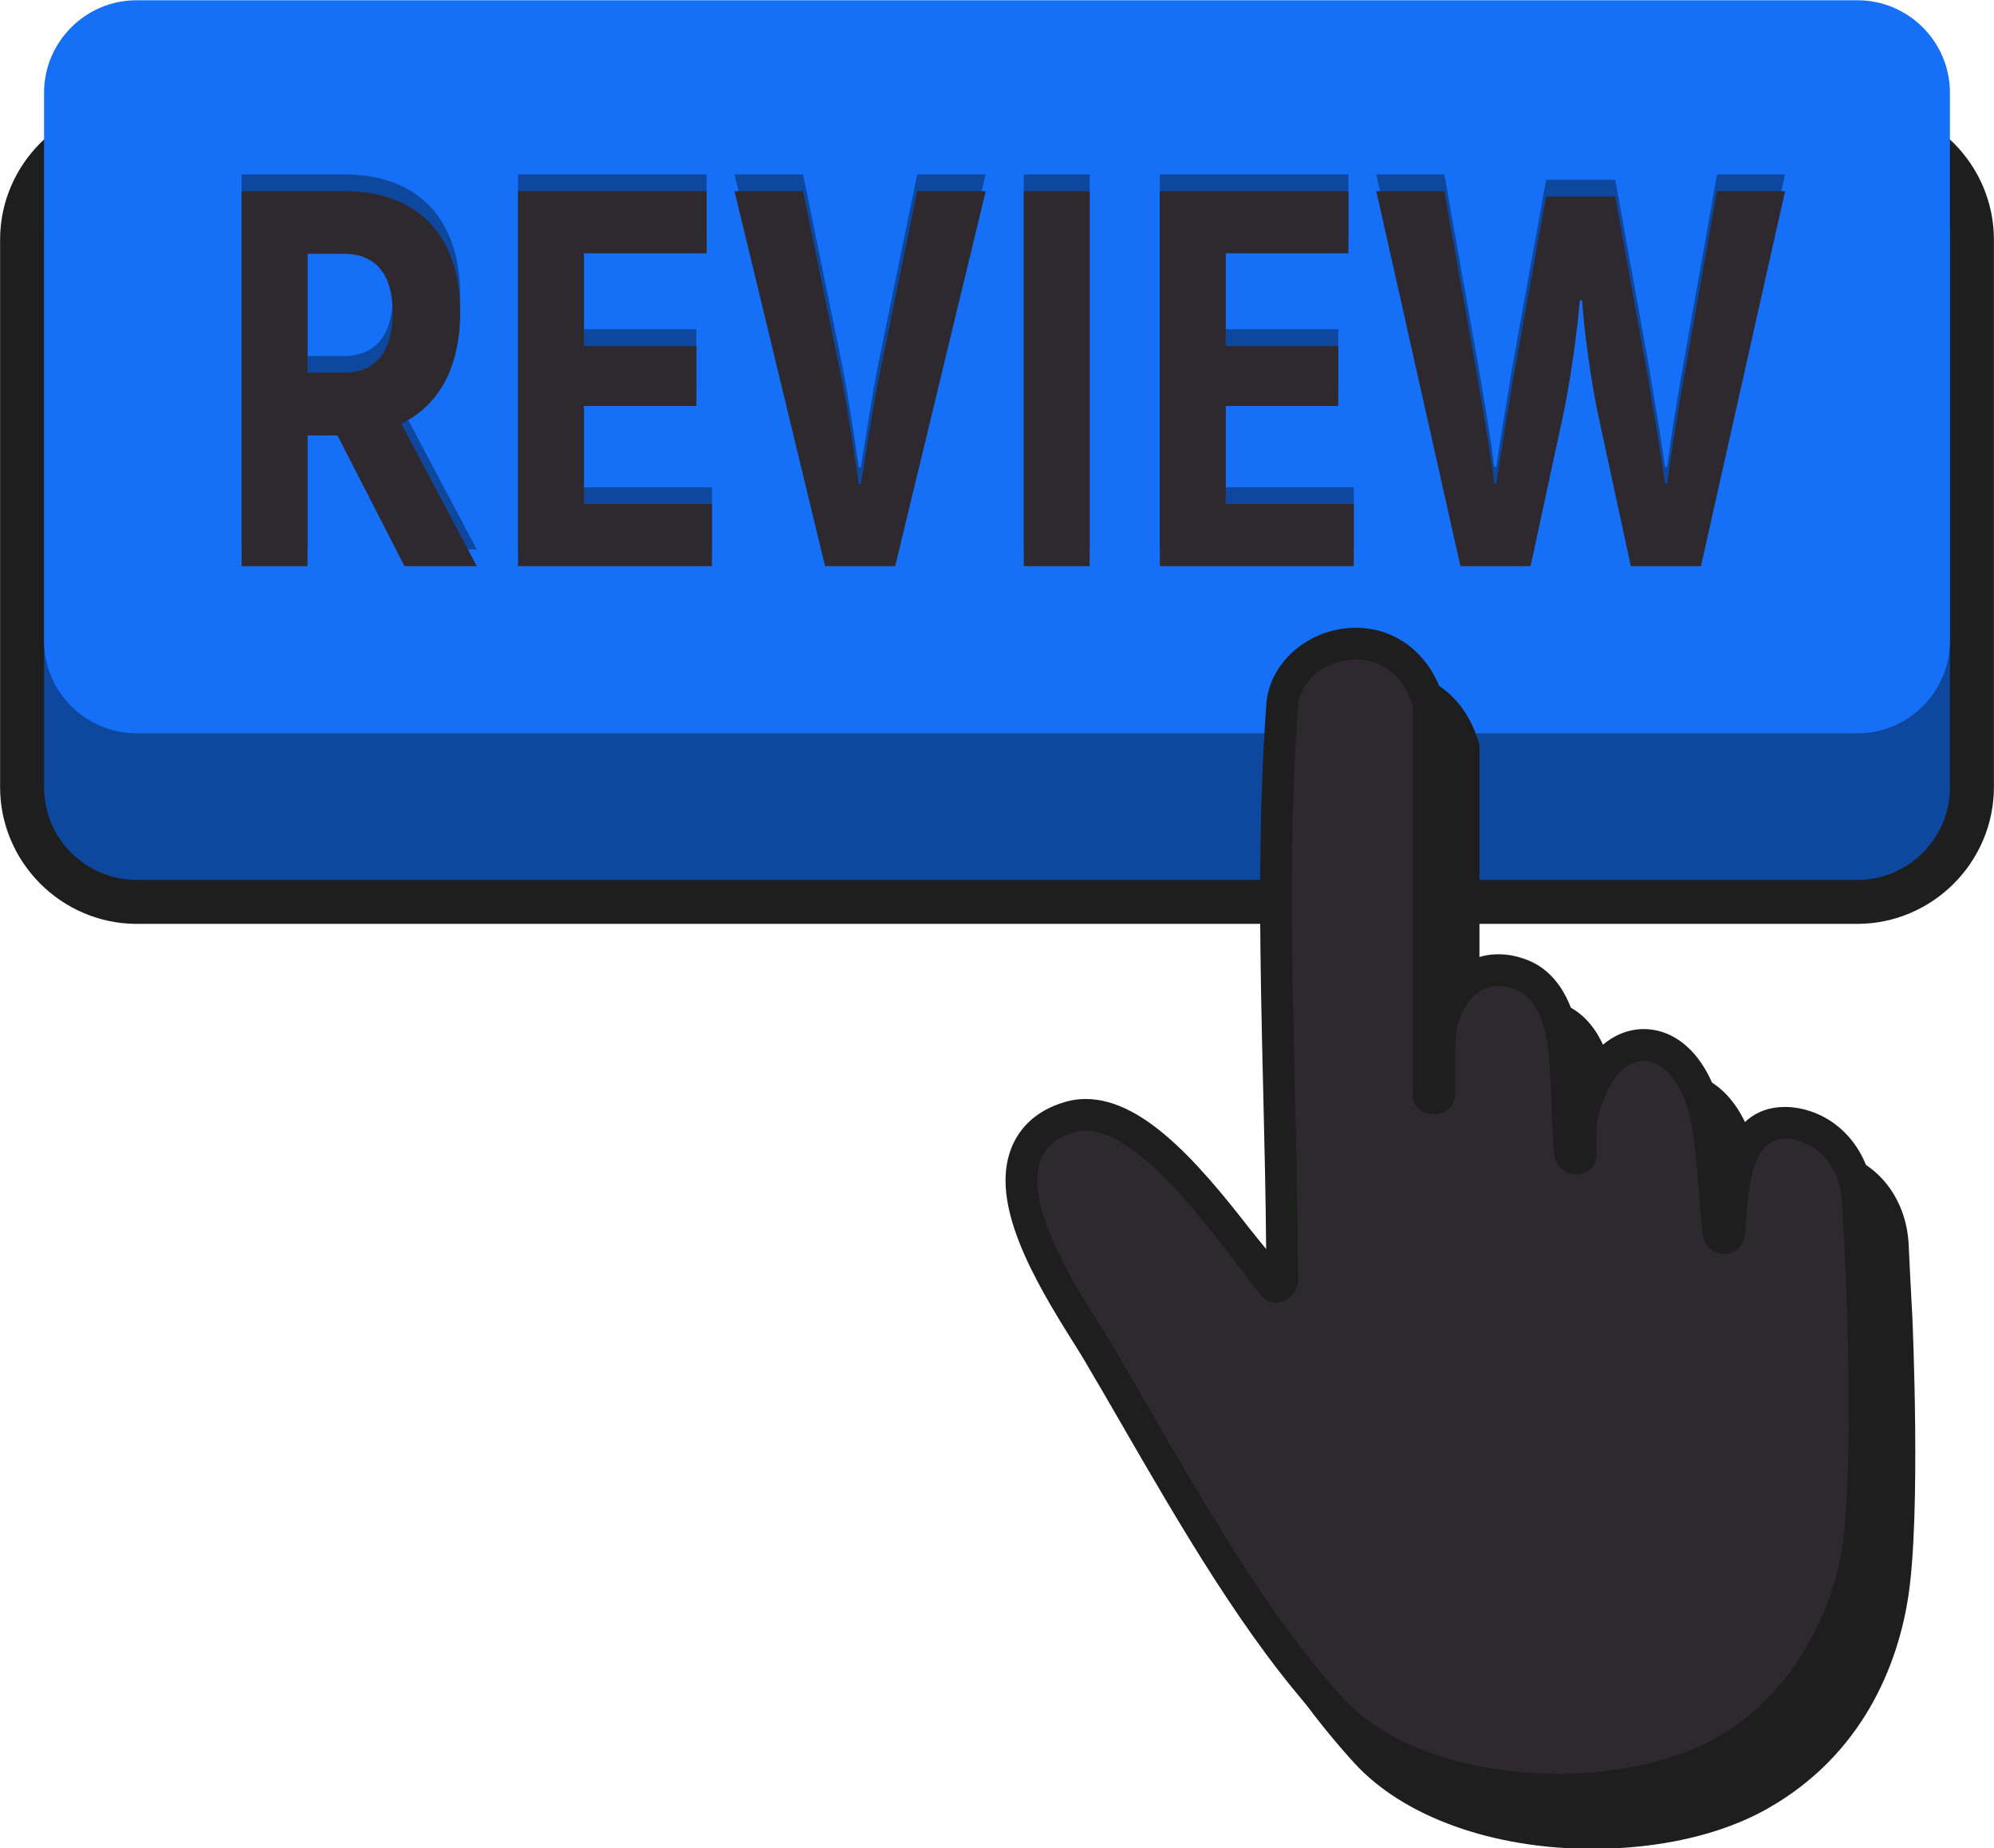
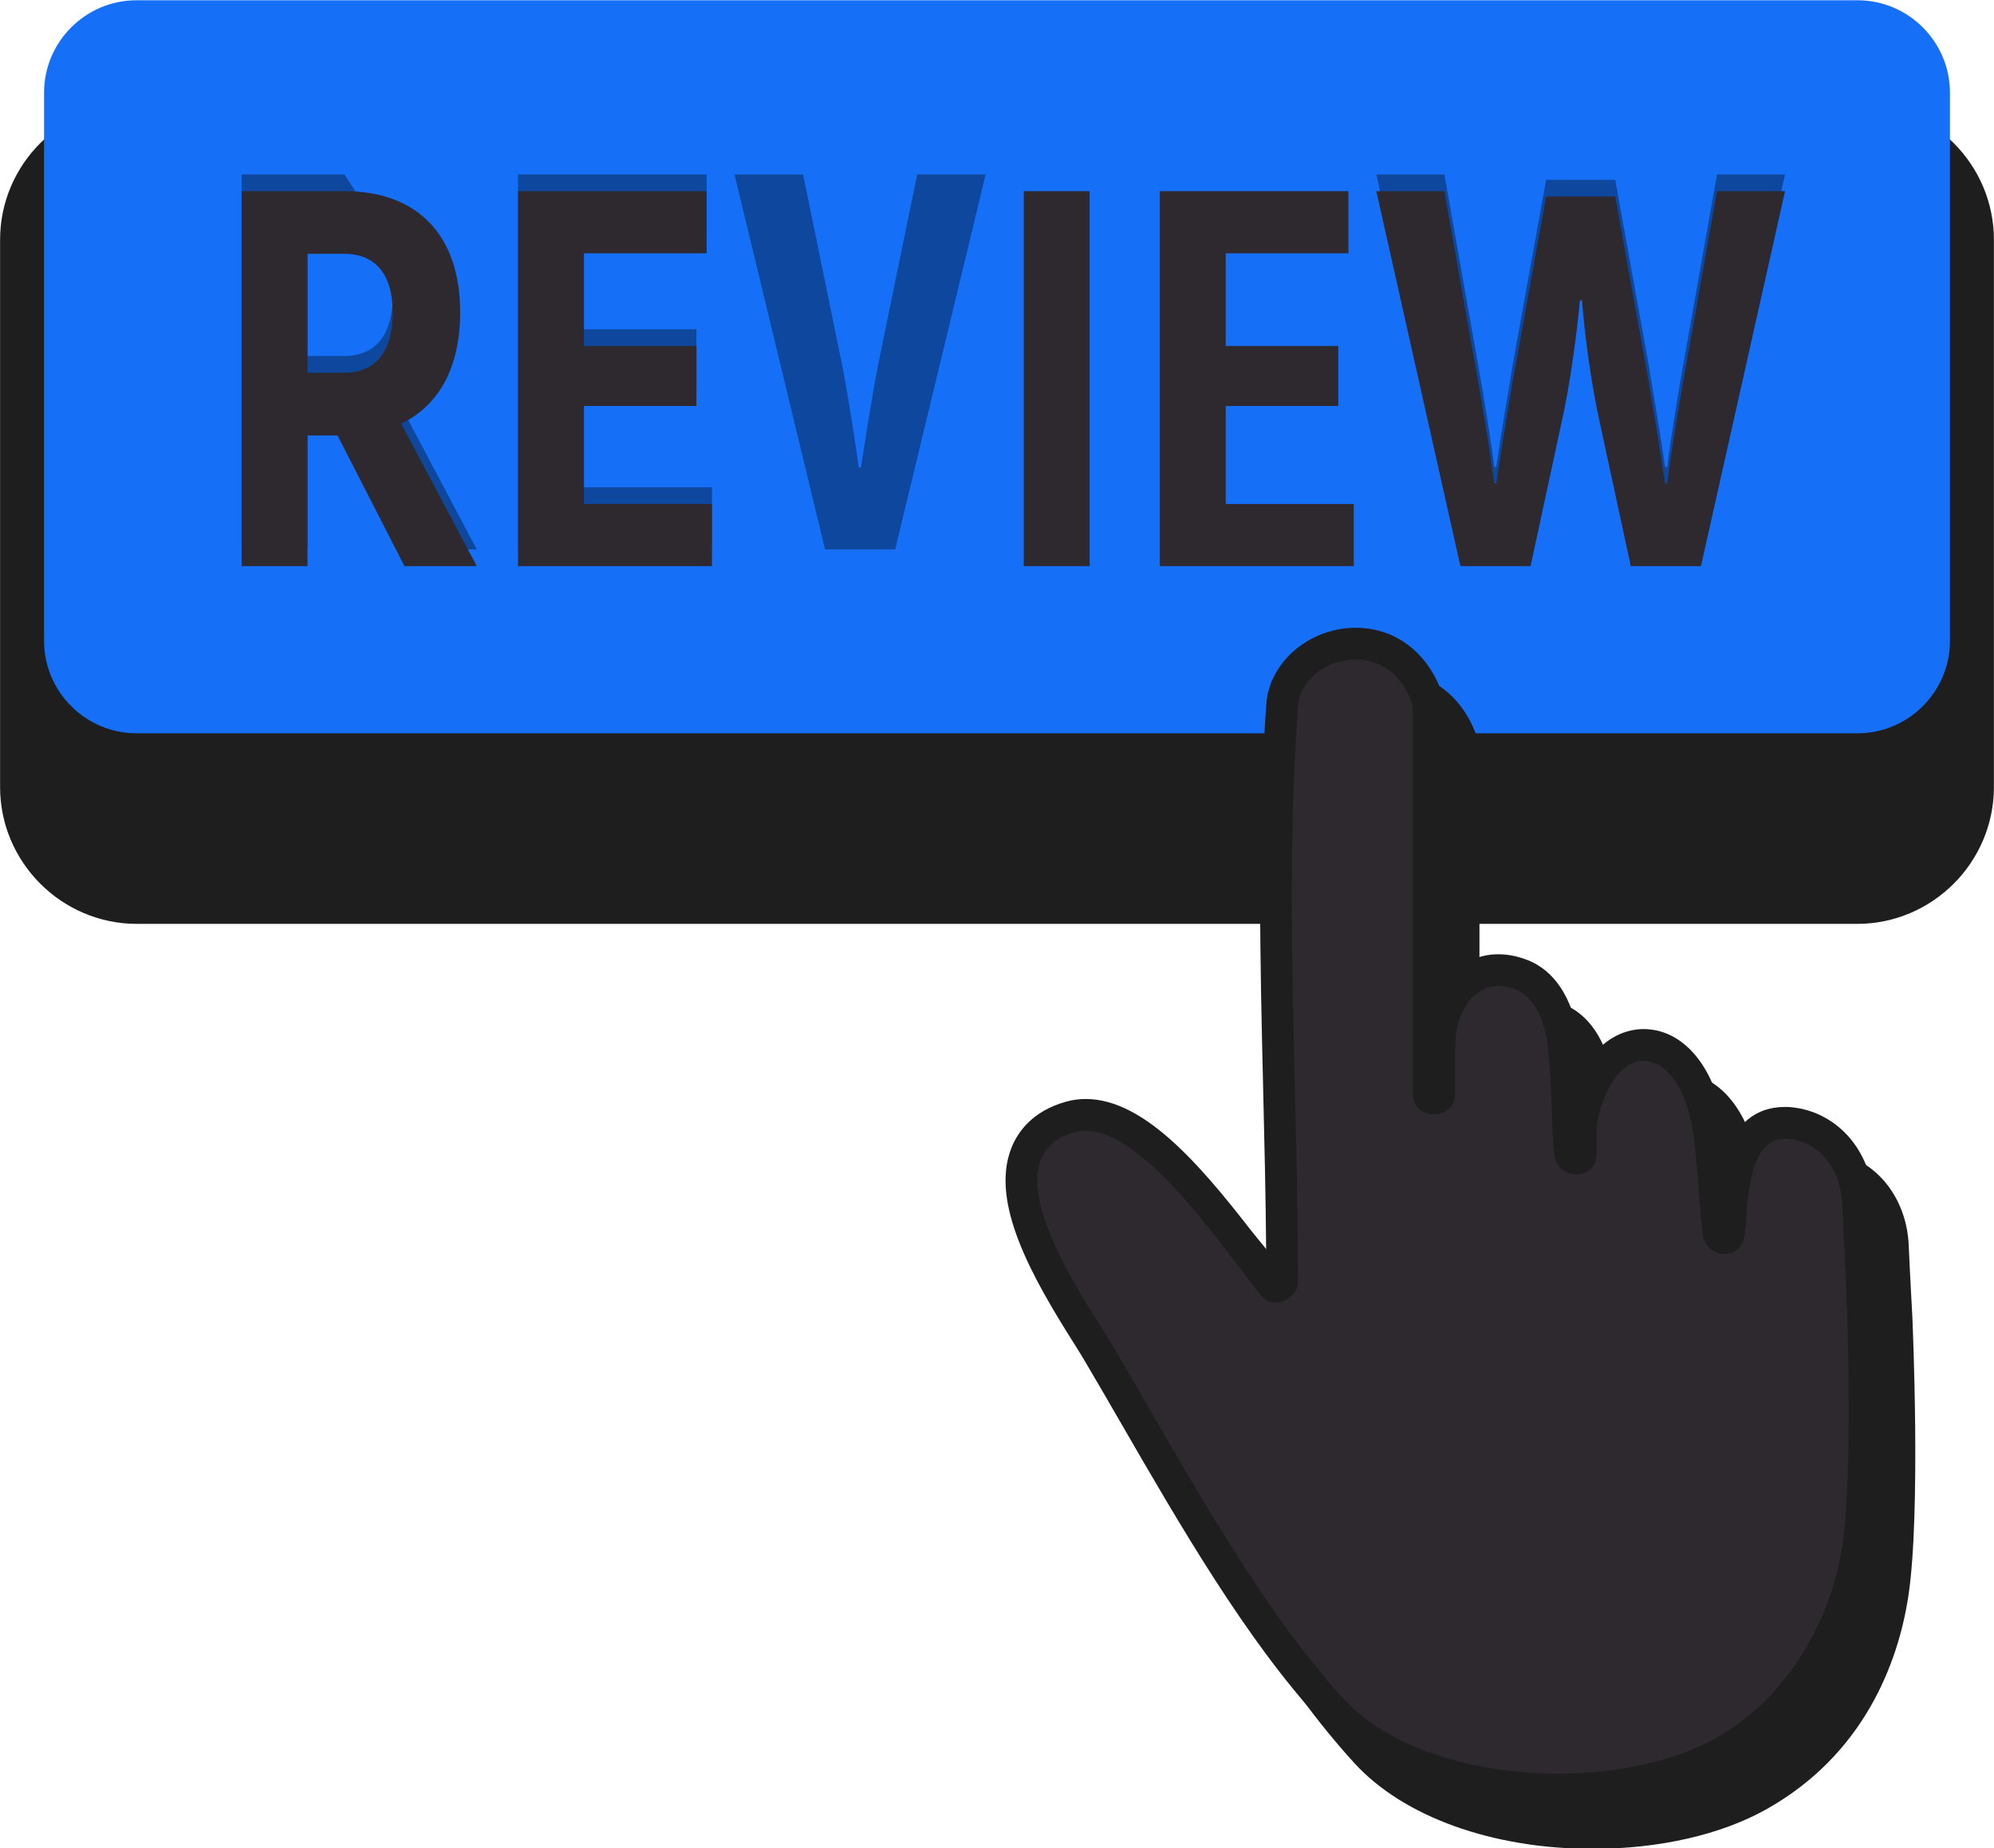
<svg xmlns="http://www.w3.org/2000/svg" fill="#000000" height="220.8" preserveAspectRatio="xMidYMid meet" version="1" viewBox="80.9 144.8 238.2 220.8" width="238.2" zoomAndPan="magnify">
  <g>
    <g id="change1_1">
      <path d="M 302.742 255.168 L 97.258 255.168 C 88.266 255.168 80.91 247.812 80.91 238.82 L 80.91 173.438 C 80.91 164.449 88.266 157.094 97.258 157.094 L 302.742 157.094 C 311.734 157.094 319.09 164.449 319.09 173.438 L 319.09 238.82 C 319.09 247.812 311.734 255.168 302.742 255.168" fill="#1e1e1e" />
    </g>
    <g id="change2_1">
-       <path d="M 302.805 249.914 L 97.199 249.914 C 91.129 249.914 86.164 244.945 86.164 238.879 L 86.164 173.379 C 86.164 167.312 91.129 162.348 97.199 162.348 L 302.805 162.348 C 308.871 162.348 313.836 167.312 313.836 173.379 L 313.836 238.879 C 313.836 244.945 308.871 249.914 302.805 249.914" fill="#0e489e" />
-     </g>
+       </g>
    <g id="change3_1">
      <path d="M 302.805 232.398 L 97.199 232.398 C 91.129 232.398 86.164 227.434 86.164 221.367 L 86.164 155.867 C 86.164 149.797 91.129 144.832 97.199 144.832 L 302.805 144.832 C 308.871 144.832 313.836 149.797 313.836 155.867 L 313.836 221.367 C 313.836 227.434 308.871 232.398 302.805 232.398" fill="#1670f7" />
    </g>
    <g id="change1_2">
      <path d="M 309.336 301.906 C 309.336 301.906 309.023 296.242 308.914 293.609 C 308.672 287.664 304.762 283.023 299.398 282.316 C 299.043 282.27 298.684 282.246 298.336 282.246 C 294.57 282.246 292.527 284.52 291.387 287.336 C 291.27 286.246 291.129 285.156 290.953 284.078 C 289.832 277.316 286.086 272.945 281.402 272.945 C 279.844 272.945 276.48 273.523 274.027 278.023 C 273.945 276.641 273.824 275.262 273.633 273.93 C 273.324 271.766 272.117 266.527 267.598 264.723 C 266.41 264.246 265.227 264.008 264.074 264.008 C 261.516 264.008 259.254 265.176 257.633 267.219 L 257.633 233.789 L 257.461 233.242 C 255.891 228.16 251.891 225.004 247.027 225.004 C 241.504 225.004 236.711 229.078 236.344 234.09 C 235.23 249.391 235.605 265.121 235.969 280.34 C 236.117 286.598 236.273 293.031 236.32 299.363 C 236.266 299.297 236.215 299.227 236.16 299.152 C 229.02 289.742 222.012 281.297 214.754 281.297 C 213.969 281.297 213.195 281.398 212.453 281.605 C 208.355 282.742 206.605 285.281 205.859 287.215 C 203.34 293.734 208.383 302.602 213.305 310.402 C 213.777 311.156 214.188 311.801 214.488 312.312 C 215.961 314.797 217.465 317.402 219.008 320.07 C 225.98 332.137 233.883 345.809 242.707 355.438 C 248.574 361.844 259.199 365.664 271.133 365.668 C 271.133 365.668 271.137 365.668 271.137 365.668 C 279.07 365.668 286.484 363.996 291.977 360.898 C 303.391 354.465 307.633 343.695 308.879 335.406 C 310.367 325.504 309.383 302.902 309.336 301.906" fill="#1e1e1e" />
    </g>
    <g id="change1_3">
      <path d="M 266.965 360.457 C 255.031 360.457 244.406 356.633 238.539 350.23 C 229.715 340.598 221.812 326.922 214.84 314.859 C 213.297 312.191 211.793 309.586 210.32 307.102 C 210.02 306.594 209.609 305.945 209.137 305.191 C 204.215 297.391 199.172 288.523 201.691 282.008 C 202.438 280.074 204.188 277.531 208.285 276.395 C 209.023 276.191 209.801 276.086 210.586 276.086 C 217.844 276.086 224.852 284.531 231.992 293.945 C 232.047 294.016 232.098 294.086 232.152 294.156 C 232.105 287.824 231.949 281.387 231.801 275.129 C 231.438 259.914 231.062 244.18 232.176 228.879 C 232.543 223.867 237.336 219.793 242.859 219.793 C 247.723 219.793 251.723 222.949 253.293 228.031 L 253.465 228.578 L 253.465 262.008 C 255.086 259.965 257.348 258.797 259.906 258.797 C 261.059 258.797 262.242 259.035 263.43 259.512 C 267.949 261.32 269.156 266.555 269.465 268.719 C 269.656 270.055 269.777 271.43 269.859 272.812 C 272.312 268.312 275.676 267.734 277.234 267.734 C 281.918 267.734 285.664 272.105 286.781 278.867 C 286.961 279.945 287.102 281.035 287.219 282.125 C 288.355 279.309 290.402 277.035 294.168 277.035 C 294.516 277.035 294.875 277.059 295.23 277.105 C 300.594 277.812 304.504 282.457 304.746 288.398 C 304.855 291.031 305.168 296.695 305.168 296.695 C 305.215 297.691 306.199 320.293 304.711 330.195 C 303.465 338.484 299.223 349.254 287.809 355.688 C 282.316 358.785 274.902 360.457 266.969 360.457 C 266.969 360.457 266.965 360.457 266.965 360.457" fill="#1e1e1e" />
    </g>
    <g id="change4_1">
      <path d="M 301.387 296.902 C 301.387 296.902 301.07 291.207 300.961 288.555 C 300.816 285.035 298.746 281.391 294.738 280.863 C 289.629 280.191 289.699 288.469 289.355 292.156 C 289.039 295.531 284.648 295.309 284.289 292.156 C 283.812 288.004 283.727 283.594 283.047 279.488 C 281.547 270.414 274.578 267.988 271.863 278.066 C 271.48 279.488 271.641 281.18 271.625 282.656 C 271.594 285.977 266.859 285.848 266.559 282.656 C 266.16 278.395 266.316 273.477 265.715 269.254 C 265.398 267.039 264.363 263.965 262.02 263.027 C 258.324 261.551 255.953 263.984 255.066 267.152 C 254.832 267.988 254.777 268.934 254.738 269.918 L 254.738 275.48 C 254.672 278.742 249.703 278.742 249.676 275.48 L 249.676 229.152 C 246.93 220.289 236.379 223.312 235.953 229.152 C 234.305 251.805 235.953 275.133 235.953 297.855 C 235.953 299.922 233.09 301.375 231.633 299.645 C 227.648 294.918 216.695 277.996 209.297 280.047 C 198.27 283.102 210.672 300.258 213.582 305.172 C 221.699 318.891 230.891 336.27 241.336 347.668 C 250.895 358.105 273.828 359.215 285.961 352.383 C 295.441 347.039 299.887 336.812 300.965 329.633 C 302.414 319.98 301.387 296.902 301.387 296.902" fill="#2e292f" />
    </g>
    <g id="change2_2">
-       <path d="M 117.633 187.328 L 121.984 187.328 C 125.762 187.328 127.809 184.832 127.809 180.16 C 127.809 175.555 125.762 173.121 121.984 173.121 L 117.633 173.121 Z M 121.215 194.816 L 117.633 194.816 L 117.633 210.43 L 109.762 210.43 L 109.762 165.633 L 122.047 165.633 C 130.816 165.633 135.871 170.945 135.871 180.098 C 135.871 186.625 133.375 191.23 128.832 193.406 L 137.855 210.43 L 129.215 210.43 L 121.215 194.816" fill="#0e489e" />
+       <path d="M 117.633 187.328 L 121.984 187.328 C 125.762 187.328 127.809 184.832 127.809 180.16 C 127.809 175.555 125.762 173.121 121.984 173.121 L 117.633 173.121 Z M 121.215 194.816 L 117.633 194.816 L 117.633 210.43 L 109.762 210.43 L 109.762 165.633 L 122.047 165.633 C 135.871 186.625 133.375 191.23 128.832 193.406 L 137.855 210.43 L 129.215 210.43 L 121.215 194.816" fill="#0e489e" />
    </g>
    <g id="change2_3">
      <path d="M 165.949 203.008 L 165.949 210.43 L 142.785 210.43 L 142.785 165.633 L 165.312 165.633 L 165.312 173.059 L 150.656 173.059 L 150.656 184.129 L 164.094 184.129 L 164.094 191.297 L 150.656 191.297 L 150.656 203.008 L 165.949 203.008" fill="#0e489e" />
    </g>
    <g id="change2_4">
      <path d="M 168.641 165.633 L 176.832 165.633 L 181.504 188.414 C 182.207 192 182.977 196.992 183.488 200.641 L 183.742 200.641 C 184.32 196.992 185.086 192 185.789 188.414 L 190.465 165.633 L 198.652 165.633 L 187.84 210.43 L 179.457 210.43 L 168.641 165.633" fill="#0e489e" />
    </g>
    <g id="change2_5">
-       <path d="M 211.07 165.633 L 211.07 210.43 L 203.199 210.43 L 203.199 165.633 L 211.07 165.633" fill="#0e489e" />
-     </g>
+       </g>
    <g id="change2_6">
-       <path d="M 242.621 203.008 L 242.621 210.43 L 219.453 210.43 L 219.453 165.633 L 241.98 165.633 L 241.98 173.059 L 227.324 173.059 L 227.324 184.129 L 240.766 184.129 L 240.766 191.297 L 227.324 191.297 L 227.324 203.008 L 242.621 203.008" fill="#0e489e" />
-     </g>
+       </g>
    <g id="change2_7">
      <path d="M 294.141 165.633 L 284.094 210.43 L 275.711 210.43 L 271.996 193.215 C 270.973 188.672 270.141 182.336 269.887 178.688 L 269.629 178.688 C 269.309 182.336 268.477 188.672 267.453 193.215 L 263.742 210.43 L 255.359 210.43 L 245.312 165.633 L 253.438 165.633 L 257.473 188.352 C 258.047 191.617 259.008 197.312 259.391 200.574 L 259.645 200.574 C 260.094 197.312 261.055 191.742 261.629 188.223 L 265.598 166.273 L 273.855 166.273 L 277.82 188.223 C 278.395 191.742 279.355 197.312 279.805 200.574 L 280.062 200.574 C 280.445 197.312 281.402 191.617 281.98 188.352 L 286.012 165.633 L 294.141 165.633" fill="#0e489e" />
    </g>
    <g id="change4_2">
      <path d="M 117.633 189.328 L 121.984 189.328 C 125.762 189.328 127.809 186.832 127.809 182.16 C 127.809 177.555 125.762 175.121 121.984 175.121 L 117.633 175.121 Z M 121.215 196.816 L 117.633 196.816 L 117.633 212.43 L 109.762 212.43 L 109.762 167.633 L 122.047 167.633 C 130.816 167.633 135.871 172.945 135.871 182.098 C 135.871 188.625 133.375 193.23 128.832 195.406 L 137.855 212.43 L 129.215 212.43 L 121.215 196.816" fill="#2e292f" />
    </g>
    <g id="change4_3">
      <path d="M 165.949 205.008 L 165.949 212.43 L 142.785 212.43 L 142.785 167.633 L 165.312 167.633 L 165.312 175.059 L 150.656 175.059 L 150.656 186.129 L 164.094 186.129 L 164.094 193.297 L 150.656 193.297 L 150.656 205.008 L 165.949 205.008" fill="#2e292f" />
    </g>
    <g id="change4_4">
-       <path d="M 168.641 167.633 L 176.832 167.633 L 181.504 190.414 C 182.207 194 182.977 198.992 183.488 202.641 L 183.742 202.641 C 184.32 198.992 185.086 194 185.789 190.414 L 190.465 167.633 L 198.652 167.633 L 187.84 212.43 L 179.457 212.43 L 168.641 167.633" fill="#2e292f" />
-     </g>
+       </g>
    <g id="change4_5">
      <path d="M 211.07 167.633 L 211.07 212.43 L 203.199 212.43 L 203.199 167.633 L 211.07 167.633" fill="#2e292f" />
    </g>
    <g id="change4_6">
      <path d="M 242.621 205.008 L 242.621 212.43 L 219.453 212.43 L 219.453 167.633 L 241.98 167.633 L 241.98 175.059 L 227.324 175.059 L 227.324 186.129 L 240.766 186.129 L 240.766 193.297 L 227.324 193.297 L 227.324 205.008 L 242.621 205.008" fill="#2e292f" />
    </g>
    <g id="change4_7">
      <path d="M 294.141 167.633 L 284.094 212.43 L 275.711 212.43 L 271.996 195.215 C 270.973 190.672 270.141 184.336 269.887 180.688 L 269.629 180.688 C 269.309 184.336 268.477 190.672 267.453 195.215 L 263.742 212.43 L 255.359 212.43 L 245.312 167.633 L 253.438 167.633 L 257.473 190.352 C 258.047 193.617 259.008 199.312 259.391 202.574 L 259.645 202.574 C 260.094 199.312 261.055 193.742 261.629 190.223 L 265.598 168.273 L 273.855 168.273 L 277.82 190.223 C 278.395 193.742 279.355 199.312 279.805 202.574 L 280.062 202.574 C 280.445 199.312 281.402 193.617 281.98 190.352 L 286.012 167.633 L 294.141 167.633" fill="#2e292f" />
    </g>
  </g>
</svg>